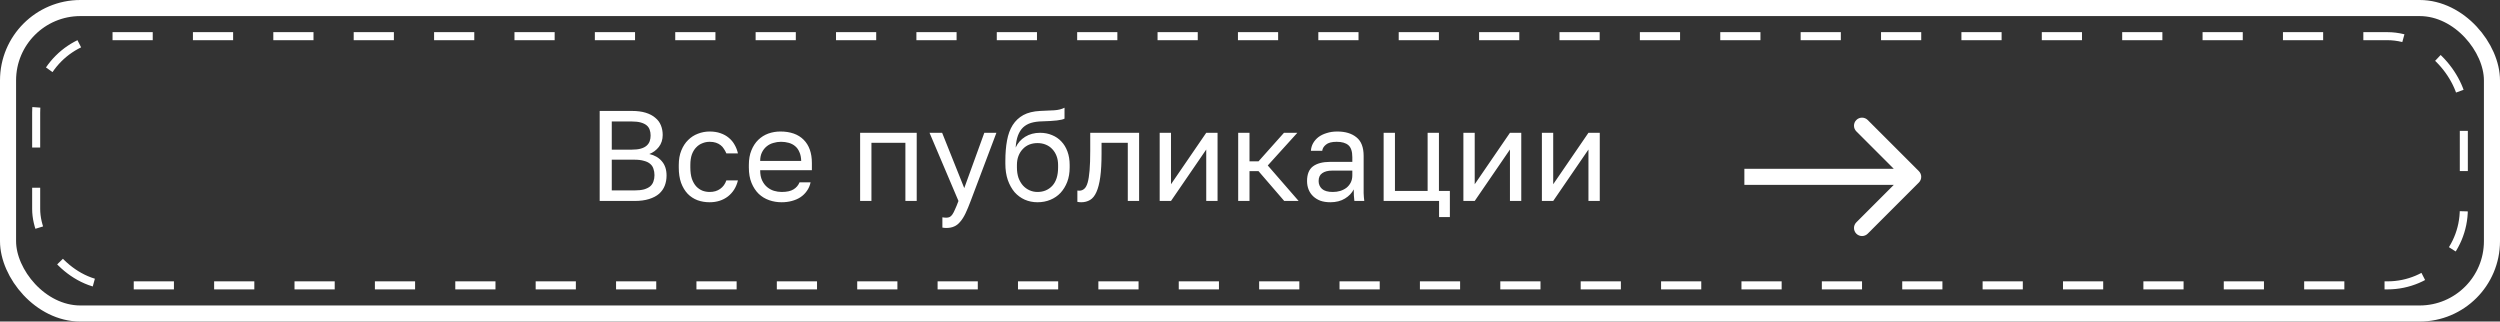
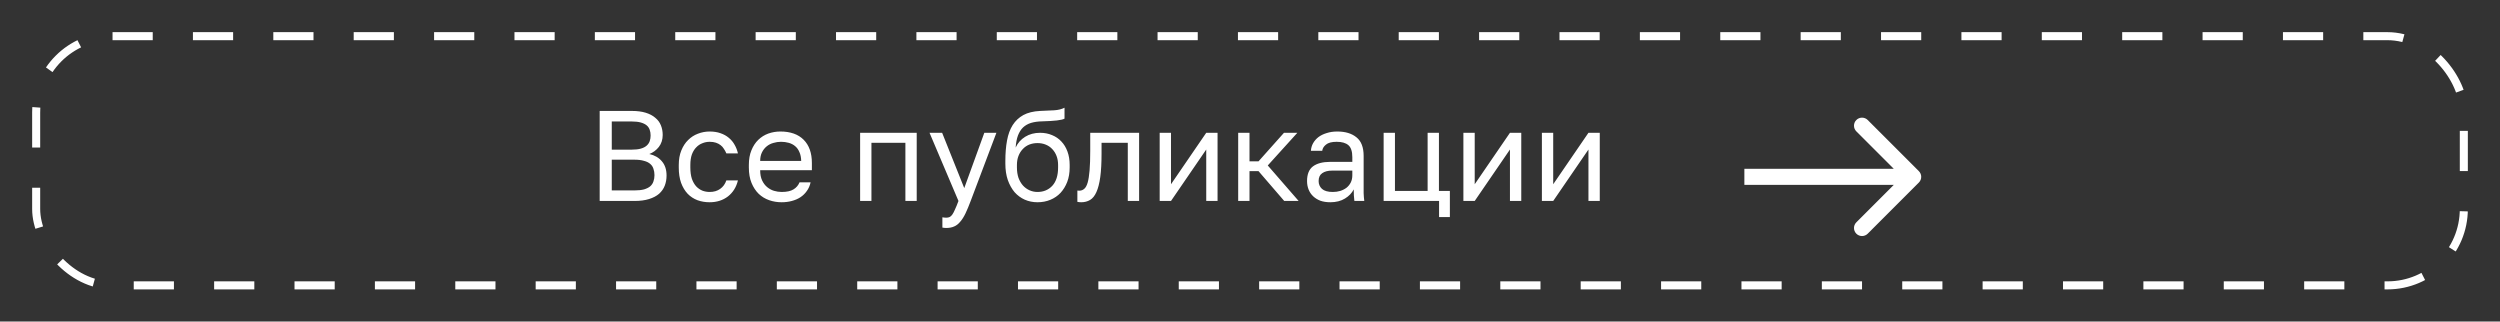
<svg xmlns="http://www.w3.org/2000/svg" width="311" height="40" viewBox="0 0 311 40" fill="none">
  <rect x="0" y="0" width="311" height="40" fill="#333333" stroke="none" />
-   <rect x="1" y="1" width="309" height="38" rx="9" stroke="white" stroke-width="2" />
  <rect x="4.5" y="4.5" width="302" height="31" rx="9.5" stroke="white" stroke-dasharray="5 5" />
  <path d="M74.6 13.8H78.6C79.272 13.8 79.848 13.875 80.328 14.024C80.808 14.173 81.203 14.381 81.512 14.648C81.832 14.904 82.067 15.219 82.216 15.592C82.365 15.955 82.44 16.355 82.44 16.792C82.44 17.368 82.28 17.864 81.96 18.28C81.64 18.685 81.245 18.979 80.776 19.16C81.437 19.309 81.96 19.613 82.344 20.072C82.728 20.52 82.92 21.107 82.92 21.832C82.92 22.291 82.845 22.712 82.696 23.096C82.547 23.48 82.312 23.816 81.992 24.104C81.672 24.381 81.256 24.6 80.744 24.76C80.243 24.92 79.635 25 78.92 25H74.6V13.8ZM78.92 23.688C79.4 23.688 79.8 23.645 80.12 23.56C80.44 23.464 80.696 23.336 80.888 23.176C81.08 23.005 81.213 22.803 81.288 22.568C81.373 22.333 81.416 22.072 81.416 21.784C81.416 21.496 81.373 21.235 81.288 21C81.213 20.755 81.08 20.552 80.888 20.392C80.696 20.221 80.435 20.093 80.104 20.008C79.784 19.912 79.384 19.864 78.904 19.864H76.104V23.688H78.92ZM78.6 18.616C79.048 18.616 79.421 18.573 79.72 18.488C80.019 18.403 80.259 18.28 80.44 18.12C80.621 17.96 80.749 17.773 80.824 17.56C80.899 17.347 80.936 17.112 80.936 16.856C80.936 16.6 80.899 16.365 80.824 16.152C80.749 15.928 80.621 15.741 80.44 15.592C80.259 15.443 80.019 15.325 79.72 15.24C79.421 15.155 79.048 15.112 78.6 15.112H76.104V18.616H78.6ZM88.279 25.16C87.735 25.16 87.228 25.075 86.759 24.904C86.289 24.723 85.884 24.456 85.543 24.104C85.201 23.741 84.929 23.288 84.727 22.744C84.535 22.2 84.439 21.565 84.439 20.84V20.52C84.439 19.837 84.545 19.235 84.759 18.712C84.972 18.189 85.255 17.757 85.607 17.416C85.959 17.064 86.364 16.803 86.823 16.632C87.292 16.451 87.777 16.36 88.279 16.36C88.78 16.36 89.228 16.429 89.623 16.568C90.028 16.707 90.375 16.899 90.663 17.144C90.961 17.389 91.201 17.677 91.383 18.008C91.575 18.339 91.713 18.696 91.799 19.08H90.359C90.273 18.877 90.172 18.691 90.055 18.52C89.948 18.339 89.809 18.184 89.639 18.056C89.479 17.928 89.287 17.827 89.063 17.752C88.839 17.677 88.577 17.64 88.279 17.64C87.969 17.64 87.671 17.699 87.383 17.816C87.095 17.923 86.839 18.093 86.615 18.328C86.391 18.552 86.209 18.845 86.071 19.208C85.943 19.571 85.879 20.008 85.879 20.52V20.84C85.879 21.384 85.943 21.853 86.071 22.248C86.209 22.632 86.391 22.947 86.615 23.192C86.839 23.427 87.095 23.603 87.383 23.72C87.671 23.827 87.969 23.88 88.279 23.88C88.801 23.88 89.239 23.752 89.591 23.496C89.953 23.24 90.209 22.888 90.359 22.44H91.799C91.596 23.283 91.18 23.949 90.551 24.44C89.921 24.92 89.164 25.16 88.279 25.16ZM97.237 25.16C96.694 25.16 96.176 25.075 95.686 24.904C95.195 24.733 94.763 24.472 94.389 24.12C94.016 23.757 93.718 23.304 93.493 22.76C93.269 22.216 93.157 21.576 93.157 20.84V20.52C93.157 19.816 93.264 19.208 93.478 18.696C93.691 18.173 93.974 17.741 94.326 17.4C94.688 17.048 95.104 16.787 95.573 16.616C96.053 16.445 96.555 16.36 97.078 16.36C98.326 16.36 99.291 16.701 99.974 17.384C100.656 18.067 100.998 19.032 100.998 20.28V21.176H94.566C94.566 21.677 94.645 22.099 94.805 22.44C94.966 22.781 95.174 23.059 95.43 23.272C95.686 23.485 95.968 23.64 96.278 23.736C96.597 23.832 96.918 23.88 97.237 23.88C97.877 23.88 98.368 23.773 98.71 23.56C99.061 23.347 99.312 23.053 99.462 22.68H100.838C100.752 23.085 100.598 23.443 100.374 23.752C100.16 24.061 99.894 24.323 99.573 24.536C99.264 24.739 98.907 24.893 98.501 25C98.107 25.107 97.686 25.16 97.237 25.16ZM97.157 17.64C96.827 17.64 96.507 17.688 96.198 17.784C95.888 17.869 95.611 18.013 95.365 18.216C95.131 18.408 94.939 18.653 94.79 18.952C94.64 19.251 94.566 19.608 94.566 20.024H99.669C99.659 19.587 99.584 19.219 99.445 18.92C99.317 18.611 99.141 18.365 98.918 18.184C98.694 17.992 98.427 17.853 98.118 17.768C97.819 17.683 97.499 17.64 97.157 17.64ZM106.999 16.52H114.039V25H112.631V17.768H108.407V25H106.999V16.52ZM117.713 28.36C117.553 28.36 117.393 28.344 117.233 28.312V27.032C117.393 27.064 117.553 27.08 117.713 27.08C117.873 27.08 118.011 27.053 118.129 27C118.246 26.947 118.358 26.845 118.465 26.696C118.571 26.547 118.683 26.333 118.801 26.056C118.929 25.789 119.073 25.437 119.233 25L115.633 16.52H117.201L119.953 23.4L122.449 16.52H123.953L120.753 25C120.529 25.597 120.315 26.109 120.113 26.536C119.91 26.963 119.691 27.309 119.457 27.576C119.233 27.853 118.982 28.051 118.705 28.168C118.427 28.296 118.097 28.36 117.713 28.36ZM129.066 25.16C128.5 25.16 127.972 25.053 127.482 24.84C127.002 24.627 126.58 24.317 126.218 23.912C125.866 23.496 125.583 22.989 125.37 22.392C125.167 21.795 125.066 21.117 125.066 20.36V20.04C125.066 19.08 125.135 18.227 125.274 17.48C125.412 16.723 125.647 16.083 125.978 15.56C126.319 15.027 126.762 14.611 127.306 14.312C127.86 14.013 128.554 13.843 129.386 13.8C130.058 13.768 130.644 13.741 131.146 13.72C131.647 13.688 132.074 13.581 132.426 13.4V14.76C132.255 14.856 131.94 14.931 131.482 14.984C131.034 15.037 130.415 15.075 129.626 15.096C129.114 15.107 128.66 15.171 128.266 15.288C127.882 15.405 127.551 15.592 127.274 15.848C127.007 16.104 126.794 16.44 126.634 16.856C126.484 17.261 126.388 17.763 126.346 18.36C126.602 17.795 126.996 17.347 127.53 17.016C128.063 16.685 128.682 16.52 129.386 16.52C129.93 16.52 130.426 16.616 130.874 16.808C131.322 16.989 131.706 17.251 132.026 17.592C132.356 17.933 132.612 18.355 132.794 18.856C132.975 19.347 133.066 19.901 133.066 20.52V20.84C133.066 21.501 132.964 22.099 132.762 22.632C132.559 23.155 132.282 23.608 131.93 23.992C131.578 24.365 131.156 24.653 130.666 24.856C130.175 25.059 129.642 25.16 129.066 25.16ZM129.066 23.88C129.812 23.88 130.426 23.624 130.906 23.112C131.386 22.589 131.626 21.832 131.626 20.84V20.52C131.626 20.104 131.562 19.731 131.434 19.4C131.306 19.069 131.13 18.787 130.906 18.552C130.682 18.307 130.41 18.12 130.09 17.992C129.78 17.864 129.439 17.8 129.066 17.8C128.692 17.8 128.346 17.864 128.026 17.992C127.716 18.12 127.45 18.307 127.226 18.552C127.002 18.787 126.826 19.069 126.698 19.4C126.57 19.731 126.506 20.104 126.506 20.52V20.84C126.506 21.309 126.57 21.736 126.698 22.12C126.836 22.493 127.023 22.813 127.258 23.08C127.492 23.336 127.764 23.533 128.074 23.672C128.383 23.811 128.714 23.88 129.066 23.88ZM134.505 25.16C134.345 25.16 134.185 25.144 134.025 25.112V23.704C134.078 23.715 134.158 23.72 134.265 23.72C134.5 23.72 134.702 23.645 134.873 23.496C135.054 23.347 135.198 23.085 135.305 22.712C135.412 22.339 135.492 21.832 135.545 21.192C135.598 20.552 135.625 19.741 135.625 18.76V16.52H141.705V25H140.297V17.768H137.033V19.08C137.033 20.264 136.98 21.245 136.873 22.024C136.766 22.803 136.606 23.427 136.393 23.896C136.19 24.355 135.929 24.68 135.609 24.872C135.289 25.064 134.921 25.16 134.505 25.16ZM144.264 16.52H145.672V22.92L150.056 16.52H151.464V25H150.056V18.6L145.672 25H144.264V16.52ZM154.03 16.52H155.438V20.072H156.558L159.726 16.52H161.39L157.71 20.584L161.55 25H159.758L156.558 21.288H155.438V25H154.03V16.52ZM165.493 25.16C165.024 25.16 164.608 25.096 164.245 24.968C163.893 24.829 163.594 24.643 163.349 24.408C163.104 24.173 162.917 23.896 162.789 23.576C162.661 23.256 162.597 22.904 162.597 22.52C162.597 21.677 162.842 21.069 163.333 20.696C163.834 20.323 164.549 20.136 165.477 20.136H168.229V19.56C168.229 18.835 168.064 18.333 167.733 18.056C167.413 17.779 166.928 17.64 166.277 17.64C165.669 17.64 165.226 17.757 164.949 17.992C164.672 18.216 164.517 18.472 164.485 18.76H163.077C163.098 18.419 163.189 18.104 163.349 17.816C163.52 17.517 163.744 17.261 164.021 17.048C164.309 16.835 164.65 16.669 165.045 16.552C165.44 16.424 165.877 16.36 166.357 16.36C167.36 16.36 168.154 16.6 168.741 17.08C169.338 17.549 169.637 18.323 169.637 19.4V22.84C169.637 23.288 169.637 23.683 169.637 24.024C169.648 24.355 169.674 24.68 169.717 25H168.485C168.453 24.755 168.432 24.525 168.421 24.312C168.41 24.088 168.405 23.837 168.405 23.56C168.181 24.008 167.818 24.387 167.317 24.696C166.816 25.005 166.208 25.16 165.493 25.16ZM165.797 23.88C166.128 23.88 166.437 23.837 166.725 23.752C167.024 23.656 167.285 23.523 167.509 23.352C167.733 23.171 167.909 22.952 168.037 22.696C168.165 22.44 168.229 22.141 168.229 21.8V21.224H165.717C165.194 21.224 164.784 21.331 164.485 21.544C164.186 21.747 164.037 22.072 164.037 22.52C164.037 22.915 164.176 23.24 164.453 23.496C164.741 23.752 165.189 23.88 165.797 23.88ZM179.02 25H172.124V16.52H173.532V23.752H177.596V16.52H179.004V23.752H180.364V27H179.02V25ZM182.046 16.52H183.454V22.92L187.838 16.52H189.246V25H187.838V18.6L183.454 25H182.046V16.52ZM191.811 16.52H193.219V22.92L197.603 16.52H199.011V25H197.603V18.6L193.219 25H191.811V16.52Z" fill="white" />
  <path d="M238.707 22.707C239.098 22.317 239.098 21.683 238.707 21.293L232.343 14.929C231.953 14.538 231.319 14.538 230.929 14.929C230.538 15.319 230.538 15.953 230.929 16.343L236.586 22L230.929 27.657C230.538 28.047 230.538 28.68 230.929 29.071C231.319 29.462 231.953 29.462 232.343 29.071L238.707 22.707ZM217 23H238V21H217V23Z" fill="white" />
</svg>